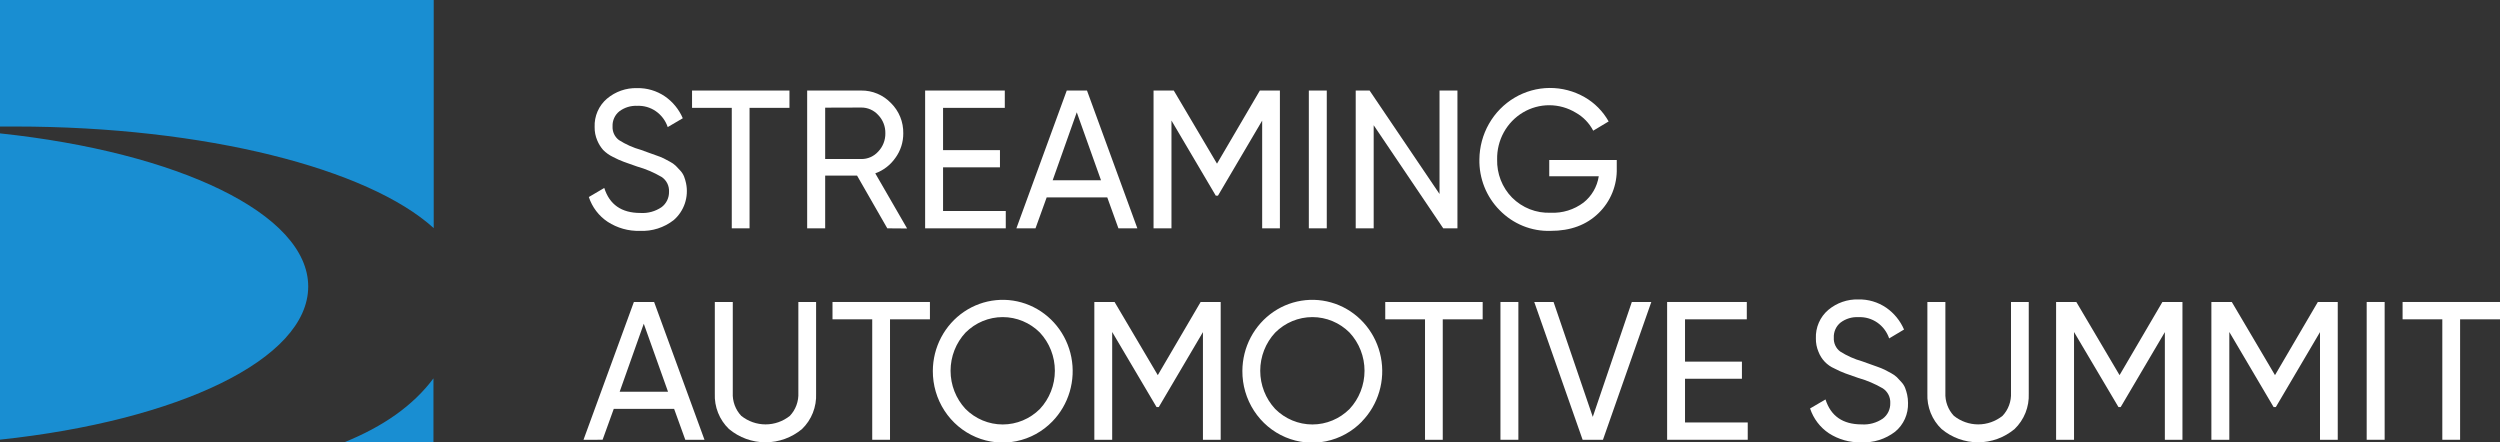
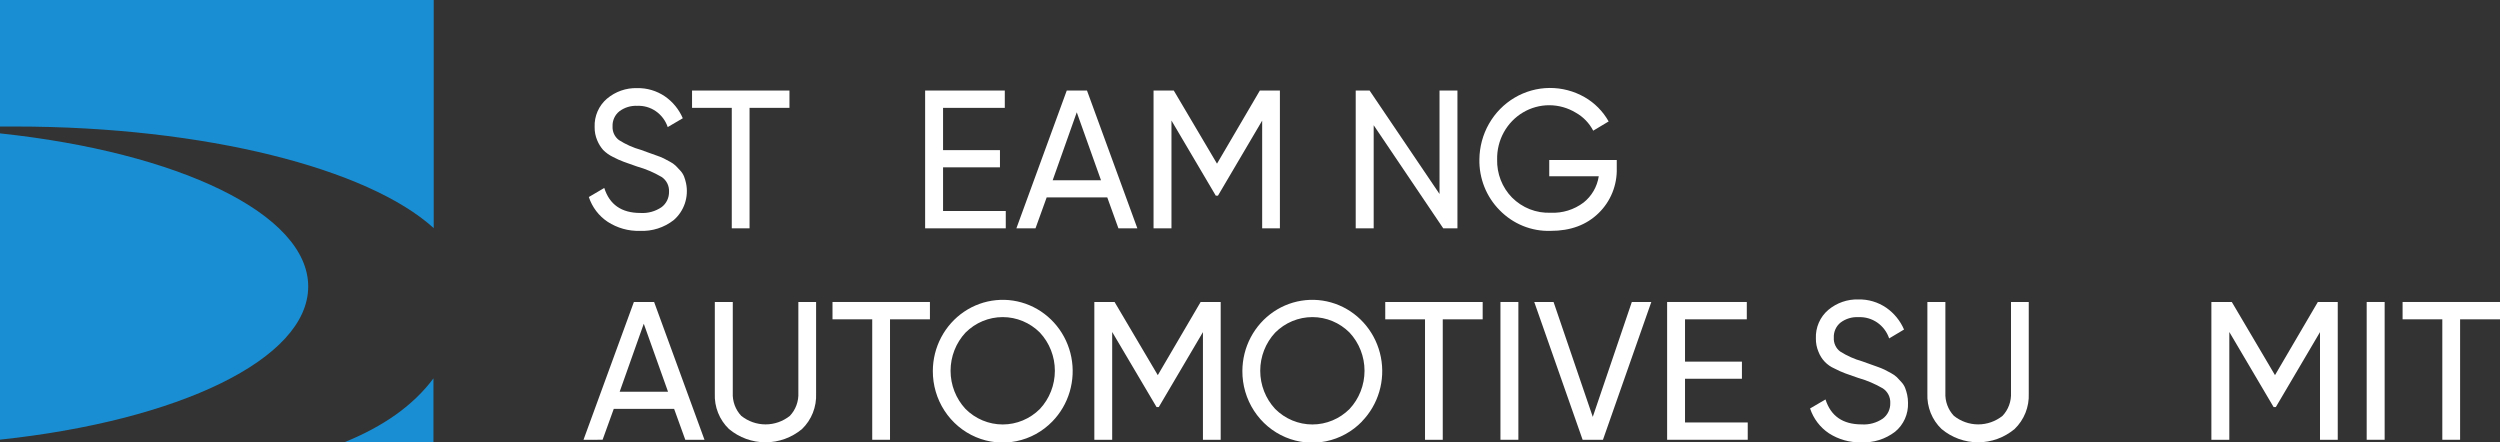
<svg xmlns="http://www.w3.org/2000/svg" width="260" height="46" viewBox="0 0 260 46" fill="none">
  <rect x="0" y="0" width="260" height="46" fill="#333333" stroke="none" />
  <g clip-path="url(#clip0_301_969)">
    <path d="M32.054 29.796c0 7.577-13.54 13.959-32.054 15.928V13.872c18.503 1.965 32.054 8.351 32.054 15.924zM0 0V13.158H1.547c19.803.0 36.751 4.381 43.559 10.565V0H0zM35.795 46h9.284V39.35C42.986 42.164 39.865 44.358 35.795 46z" fill="#198ed2" />
    <path d="M66.557 24.01C65.37 24.047 64.198 23.718 63.196 23.067 62.277 22.458 61.587 21.549 61.238 20.49L62.844 19.547C63.393 21.281 64.644 22.148 66.596 22.148 67.377 22.2 68.154 21.988 68.805 21.544 69.051 21.359 69.25 21.117 69.385 20.837 69.519 20.558 69.586 20.249 69.579 19.938 69.594 19.635 69.531 19.333 69.395 19.064 69.259 18.794 69.055 18.566 68.805 18.402 68.003 17.933 67.147 17.568 66.256 17.317L64.913 16.843C64.515 16.698 64.127 16.524 63.753 16.323 63.369 16.141 63.02 15.893 62.72 15.588 62.467 15.295 62.261 14.962 62.113 14.602 61.925 14.163 61.833 13.688 61.842 13.209 61.82 12.65 61.924 12.093 62.147 11.582 62.37 11.071 62.705 10.619 63.126 10.261 64.005 9.521 65.117 9.132 66.256 9.164 67.285 9.141 68.296 9.441 69.153 10.024 69.97 10.588 70.614 11.376 71.01 12.297L69.443 13.217C69.218 12.546 68.785 11.968 68.211 11.569S66.95 10.973 66.256 11.007C65.594 10.976 64.943 11.178 64.41 11.579 64.181 11.763 63.997 11.999 63.875 12.27 63.752 12.54 63.694 12.836 63.706 13.134 63.691 13.41 63.743 13.685 63.859 13.936 63.975 14.186 64.15 14.403 64.368 14.566 65.079 15.018 65.85 15.363 66.658 15.588L67.474 15.884 68.248 16.161C68.511 16.248 68.77 16.351 69.022 16.469 69.18 16.547 69.409 16.666 69.672 16.816 69.895 16.928 70.101 17.073 70.283 17.246 70.418 17.384 70.573 17.55 70.755 17.747 70.919 17.924 71.05 18.13 71.142 18.355 71.23 18.584 71.3 18.82 71.35 19.061 71.495 19.758 71.452 20.482 71.226 21.156 71 21.83 70.599 22.429 70.066 22.89 69.062 23.673 67.82 24.07 66.557 24.01z" fill="#fff" />
    <path d="M82.104 9.416V11.216H77.953V23.746H76.104V11.216H71.973V9.416H82.104z" fill="#fff" />
-     <path d="M92.278 23.746l-3.145-5.486H85.818v5.486H83.945V9.416H89.562C90.137 9.408 90.708 9.519 91.24 9.742 91.772 9.965 92.254 10.296 92.657 10.715 93.073 11.123 93.401 11.613 93.623 12.157 93.844 12.7 93.952 13.284 93.941 13.872 93.947 14.787 93.66 15.679 93.125 16.413 92.607 17.16 91.874 17.724 91.028 18.028L94.34 23.762 92.278 23.746zM85.818 11.196v5.343H89.57C89.904 16.544 90.235 16.476 90.541 16.34 90.847 16.204 91.121 16.003 91.346 15.751 91.584 15.499 91.771 15.203 91.896 14.878 92.022 14.553 92.083 14.206 92.077 13.856 92.083 13.509 92.022 13.163 91.896 12.84 91.771 12.517 91.584 12.223 91.346 11.974 91.121 11.722 90.846 11.522 90.54 11.386 90.234 11.25 89.904 11.181 89.57 11.184L85.818 11.196z" fill="#fff" />
    <path d="M98.078 21.942H104.6v1.804H96.213V9.416H104.499V11.216H98.078v4.4H103.996V17.4H98.078v4.542z" fill="#fff" />
    <path d="M116.316 23.746l-1.16-3.216H108.854l-1.161 3.216h-1.988l5.238-14.33h2.104l5.238 14.33H116.316zm-6.839-4.996h5.029L111.984 11.678 109.477 18.75z" fill="#fff" />
    <path d="M133.11 9.416V23.746H131.265V12.546L126.669 20.348H126.441l-4.608-7.81v11.208h-1.864V9.416h2.104l4.495 7.605L131.025 9.416H133.11z" fill="#fff" />
-     <path d="M136.119 9.416H137.984V23.746H136.119V9.416z" fill="#fff" />
    <path d="M149.71 9.416h1.864V23.746h-1.477L142.863 13.023V23.746h-1.869V9.416H142.437L149.71 20.174V9.416z" fill="#fff" />
    <path d="M168.143 16.642V17.503C168.166 18.37 168.011 19.233 167.686 20.035 167.362 20.837 166.875 21.561 166.259 22.159 164.998 23.396 163.332 24.013 161.261 24.01 160.279 24.042 159.3 23.866 158.387 23.495 157.474 23.124 156.645 22.564 155.954 21.852 155.272 21.163 154.734 20.34 154.373 19.433 154.013 18.526 153.837 17.554 153.857 16.575 153.869 15.273 154.213 13.997 154.855 12.872 155.497 11.747 156.416 10.812 157.519 10.159 158.623 9.506 159.875 9.158 161.151 9.148 162.427 9.138 163.684 9.467 164.797 10.103 165.839 10.699 166.704 11.572 167.3 12.629L165.694 13.591C165.282 12.799 164.651 12.148 163.88 11.717 163.05 11.215 162.104 10.948 161.139 10.944 160.174 10.94 159.226 11.199 158.392 11.694 157.558 12.19 156.869 12.903 156.396 13.761 155.923 14.62 155.684 15.591 155.702 16.575 155.682 17.309 155.809 18.04 156.075 18.723 156.341 19.405 156.741 20.026 157.25 20.545 157.779 21.075 158.409 21.489 159.101 21.76 159.793 22.032 160.532 22.156 161.273 22.124 162.495 22.182 163.699 21.81 164.685 21.07 165.536 20.398 166.104 19.42 166.271 18.335H161.122v-1.693H168.143z" fill="#fff" />
    <path d="M71.27 45.736l-1.161-3.212H63.831l-1.161 3.212H60.685L65.924 31.406h2.104l5.238 14.33H71.27zm-6.824-4.996h5.029L66.953 33.667 64.446 40.739z" fill="#fff" />
    <path d="M83.412 44.619C82.34 45.512 80.998 46 79.613 46s-2.726-.488-3.799-1.381C75.322 44.148 74.935 43.574 74.681 42.937 74.426 42.299 74.31 41.613 74.341 40.925V31.406H76.209v9.436C76.186 41.283 76.253 41.725 76.405 42.139 76.557 42.553 76.79 42.931 77.091 43.249 77.813 43.824 78.703 44.137 79.619 44.137S81.425 43.824 82.147 43.249C82.447 42.931 82.68 42.553 82.832 42.139S83.051 41.283 83.029 40.842V31.406H84.874v9.519C84.905 41.612 84.79 42.297 84.538 42.934 84.286 43.572 83.902 44.146 83.412 44.619z" fill="#fff" />
    <path d="M96.712 31.406v1.804H92.561V45.736H90.712V33.209H86.58V31.406H96.712z" fill="#fff" />
    <path d="M109.443 43.833C108.427 44.879 107.128 45.592 105.713 45.882 104.298 46.171 102.83 46.025 101.497 45.46 100.164 44.896 99.025 43.94 98.227 42.713 97.429 41.486 97.006 40.045 97.014 38.573 97.018 37.355 97.317 36.157 97.883 35.084 98.449 34.012 99.265 33.098 100.259 32.423 101.254 31.749 102.395 31.334 103.584 31.217 104.772 31.099 105.971 31.282 107.073 31.748 108.176 32.215 109.149 32.952 109.907 33.893 110.665 34.834 111.184 35.952 111.418 37.146 111.652 38.34 111.594 39.575 111.25 40.742 110.906 41.908 110.285 42.97 109.443 43.833zm-9.029-1.302c1.033 1.034 2.422 1.613 3.869 1.613C105.729 44.144 107.118 43.565 108.151 42.531 109.149 41.46 109.706 40.039 109.706 38.561S109.149 35.662 108.151 34.591c-1.033-1.034-2.422-1.613-3.868-1.613-1.447.0-2.836.579-3.869 1.613C99.416 35.662 98.859 37.083 98.859 38.561S99.416 41.46 100.414 42.531z" fill="#fff" />
    <path d="M126.952 31.406V45.736h-1.846V34.539l-4.595 7.798H120.282l-4.615-7.81V45.736H113.811V31.406h2.104L120.41 39.015 124.867 31.406H126.952z" fill="#fff" />
    <path d="M141.648 43.833C140.632 44.883 139.333 45.599 137.916 45.892 136.499 46.184 135.028 46.038 133.693 45.473 132.357 44.909 131.217 43.95 130.418 42.721 129.619 41.492 129.197 40.048 129.207 38.573 129.212 37.355 129.51 36.157 130.076 35.084 130.642 34.012 131.459 33.098 132.453 32.423 133.447 31.749 134.589 31.334 135.777 31.217 136.965 31.099 138.164 31.282 139.267 31.748S141.343 32.952 142.101 33.893C142.858 34.834 143.377 35.952 143.611 37.146 143.846 38.34 143.788 39.575 143.443 40.742 143.099 41.908 142.479 42.97 141.637 43.833H141.648zm-9.029-1.302C133.652 43.565 135.041 44.144 136.488 44.144 137.934 44.144 139.323 43.565 140.356 42.531 141.354 41.46 141.911 40.039 141.911 38.561S141.354 35.662 140.356 34.591C139.323 33.557 137.934 32.978 136.488 32.978 135.041 32.978 133.652 33.557 132.619 34.591 131.621 35.662 131.064 37.083 131.064 38.561S131.621 41.46 132.619 42.531z" fill="#fff" />
    <path d="M154.198 31.406v1.804H150.047V45.736h-1.845V33.209h-4.136V31.406h10.132z" fill="#fff" />
    <path d="M156.047 31.406h1.864V45.736h-1.864V31.406z" fill="#fff" />
    <path d="M164.592 45.736l-5.03-14.33H161.57l4.078 11.95L169.71 31.406H171.737l-5.029 14.33H164.592z" fill="#fff" />
    <path d="M175.242 43.936H181.764v1.8H173.381V31.406h8.286v1.804H175.242V37.61H181.16V39.39H175.242V43.936z" fill="#fff" />
    <path d="M193.567 46C192.38 46.036 191.209 45.709 190.205 45.061 189.288 44.449 188.599 43.54 188.248 42.48L189.853 41.541C190.403 43.272 191.654 44.137 193.606 44.137 194.387 44.19 195.164 43.978 195.815 43.533 196.061 43.349 196.26 43.107 196.395 42.827 196.529 42.548 196.596 42.239 196.588 41.927 196.603 41.625 196.54 41.323 196.404 41.054 196.268 40.784 196.065 40.556 195.815 40.392 195.013 39.924 194.156 39.559 193.265 39.307L191.927 38.837C191.53 38.689 191.142 38.515 190.766 38.316 190.393 38.154 190.056 37.918 189.773 37.621 189.491 37.324 189.27 36.973 189.122 36.588 188.936 36.148 188.843 35.673 188.852 35.195 188.829 34.634 188.933 34.075 189.156 33.562 189.378 33.049 189.714 32.595 190.136 32.235 191.015 31.497 192.127 31.108 193.265 31.142 194.296 31.116 195.31 31.417 196.167 32.002 196.981 32.566 197.623 33.353 198.02 34.271L196.472 35.195C196.246 34.524 195.813 33.946 195.238 33.547 194.662 33.149 193.976 32.951 193.281 32.985 192.616 32.945 191.958 33.143 191.42 33.545 191.188 33.731 191.002 33.972 190.88 34.247 190.757 34.522 190.701 34.822 190.716 35.124 190.701 35.4 190.753 35.675 190.869 35.925 190.984 36.176 191.159 36.392 191.378 36.556 192.089 37.007 192.86 37.351 193.668 37.578L194.484 37.87 195.258 38.147C195.515 38.234 195.767 38.337 196.012 38.454 196.171 38.537 196.399 38.652 196.666 38.802 196.887 38.917 197.093 39.062 197.277 39.232 197.409 39.37 197.567 39.54 197.745 39.737 197.911 39.911 198.042 40.116 198.132 40.341 198.22 40.571 198.291 40.807 198.345 41.047 198.405 41.327 198.435 41.613 198.434 41.9 198.454 42.472 198.344 43.041 198.111 43.562S197.529 44.54 197.091 44.899C196.079 45.675 194.832 46.065 193.567 46z" fill="#fff" />
    <path d="M209.516 44.619C208.444 45.512 207.103 46 205.719 46 204.335 46 202.994 45.512 201.922 44.619 201.429 44.148 201.043 43.574 200.788 42.937 200.534 42.299 200.418 41.613 200.448 40.925V31.406H202.32v9.436C202.298 41.284 202.366 41.725 202.518 42.14 202.67 42.554 202.905 42.931 203.206 43.249 203.928 43.824 204.818 44.137 205.734 44.137S207.54 43.824 208.262 43.249C208.563 42.931 208.796 42.553 208.947 42.139 209.099 41.725 209.166 41.283 209.144 40.842V31.406h1.846v9.519C211.02 41.613 210.903 42.299 210.649 42.936 210.394 43.574 210.008 44.148 209.516 44.619z" fill="#fff" />
-     <path d="M226.975 31.406V45.736H225.145V34.539l-4.595 7.798H220.321L215.699 34.528V45.736H213.834V31.406H215.938L220.434 39.015 224.89 31.406H226.975z" fill="#fff" />
    <path d="M243.126 31.406V45.736H241.28V34.539l-4.595 7.798H236.456l-4.607-7.81V45.736H229.984V31.406h2.124L236.599 39.015 241.056 31.406H243.126z" fill="#fff" />
    <path d="M246.135 31.406h1.868V45.736h-1.868V31.406z" fill="#fff" />
    <path d="M260.001 31.406v1.804H255.85V45.736H254.001V33.209H249.869V31.406h10.132z" fill="#fff" />
  </g>
  <defs>
    <clipPath id="clip0_301_969">
      <rect width="260" height="46" fill="#fff" />
    </clipPath>
  </defs>
</svg>